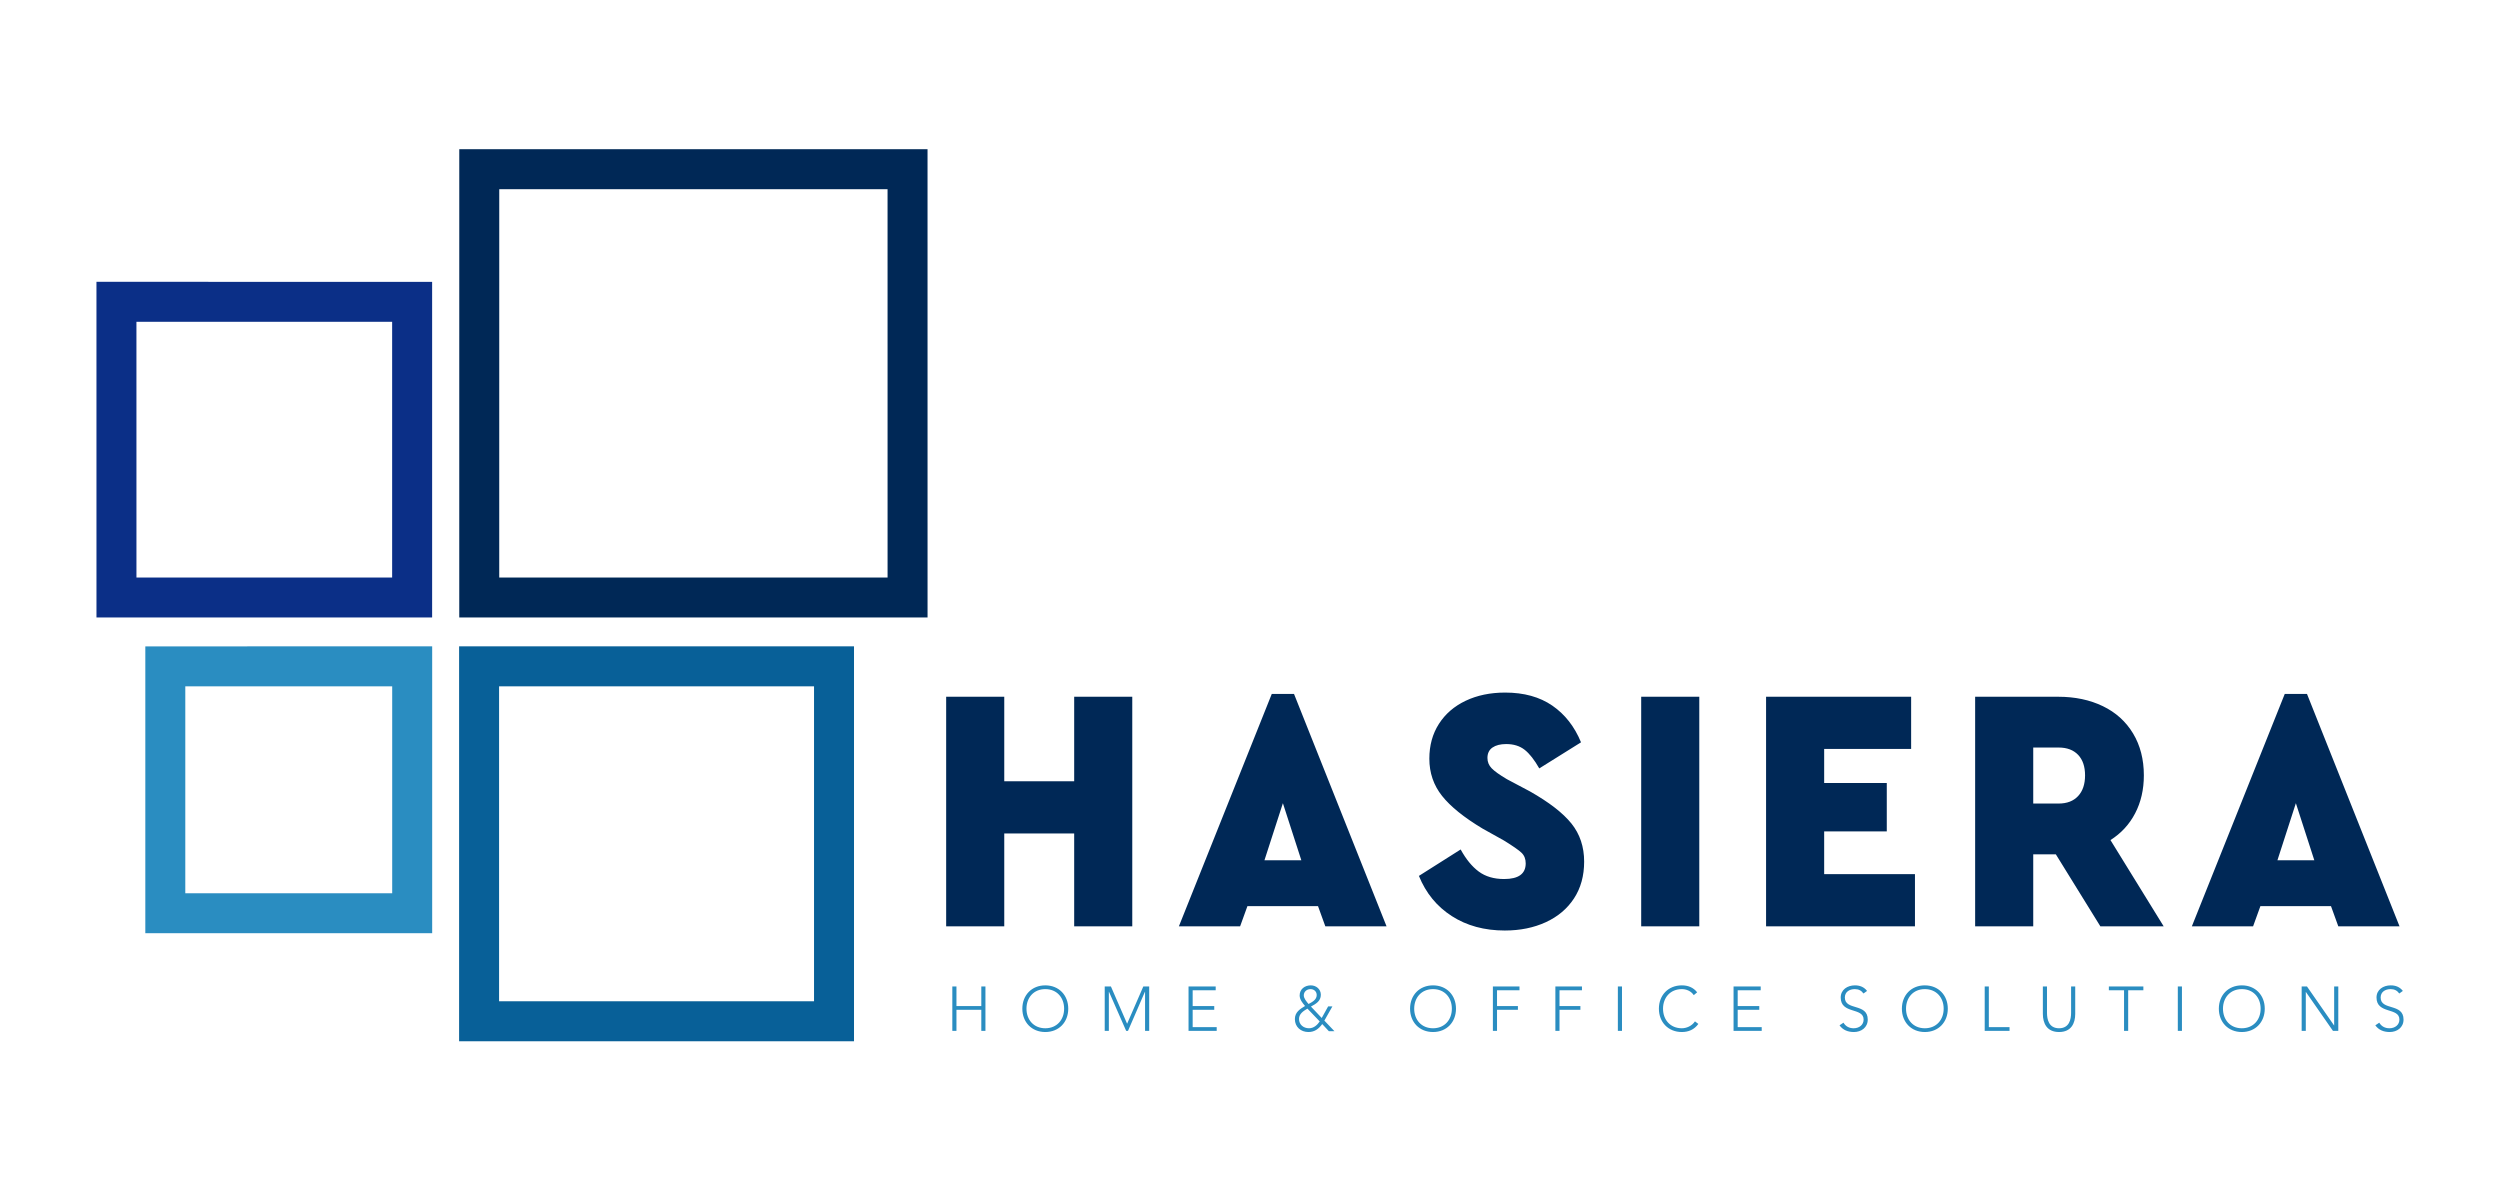
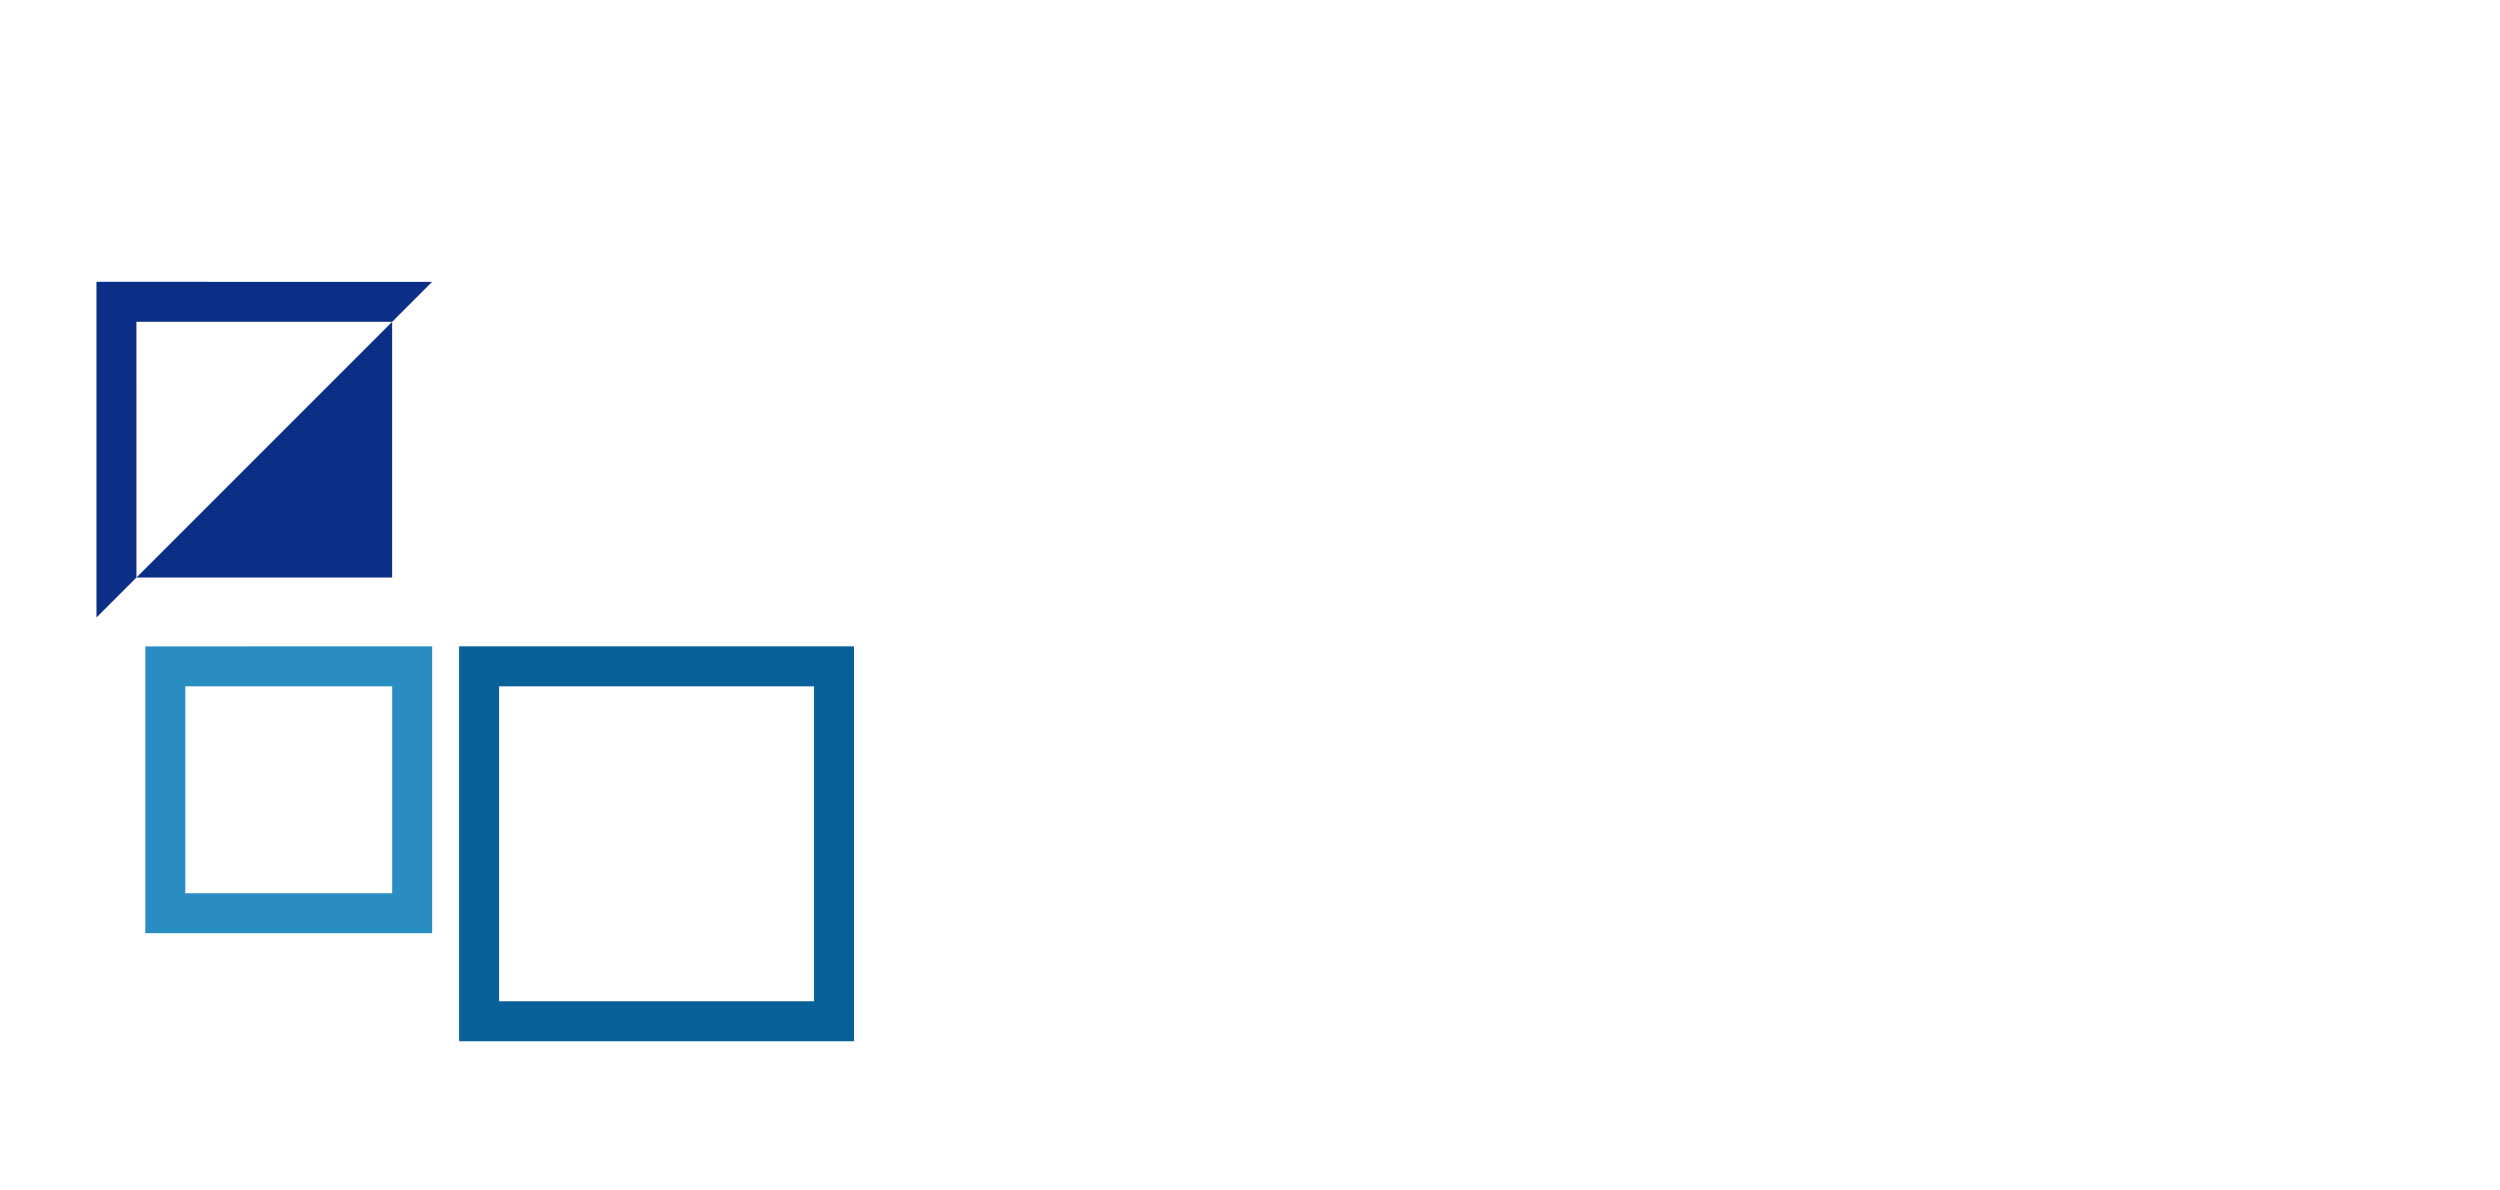
<svg xmlns="http://www.w3.org/2000/svg" version="1.1" width="595.276pt" height="283.465pt" viewBox="0 0 595.276 283.465">
  <g enable-background="new">
    <g id="Layer-1" data-name="Artifact">
      <clipPath id="cp0">
-         <path transform="matrix(1,0,0,-1,0,283.465)" d="M 0 0 L 595.276 0 L 595.276 283.465 L 0 283.465 Z " />
-       </clipPath>
+         </clipPath>
      <g clip-path="url(#cp0)">
-         <path transform="matrix(1,0,0,-1,225.291,165.903)" d="M 0 0 L 0 -54.668 L 13.833 -54.668 L 13.833 -32.552 L 30.482 -32.552 L 30.482 -54.668 L 44.314 -54.668 L 44.314 0 L 30.482 0 L 30.482 -20.128 L 13.833 -20.128 L 13.833 0 Z M 90.284 -54.668 L 104.862 -54.668 L 82.83 .663 L 77.528 .663 L 55.413 -54.668 L 69.991 -54.668 L 71.73 -49.864 L 88.545 -49.864 Z M 84.569 -38.93 L 75.789 -38.93 L 80.179 -25.346 Z M 133.025 -55.662 C 136.67 -55.662 139.927 -54.999 142.799 -53.674 C 145.67 -52.349 147.906 -50.458 149.508 -48 C 151.109 -45.544 151.91 -42.631 151.91 -39.262 C 151.91 -35.728 150.902 -32.705 148.887 -30.192 C 146.871 -27.68 143.572 -25.126 138.989 -22.53 L 133.522 -19.631 C 131.754 -18.583 130.54 -17.713 129.878 -17.022 C 129.215 -16.332 128.884 -15.518 128.884 -14.578 C 128.884 -13.474 129.284 -12.646 130.085 -12.093 C 130.884 -11.542 131.975 -11.265 133.356 -11.265 C 135.123 -11.265 136.587 -11.721 137.746 -12.632 C 138.906 -13.543 140.066 -15.021 141.225 -17.063 L 151.165 -10.851 C 149.618 -7.096 147.341 -4.183 144.331 -2.112 C 141.321 -.041 137.581 .994 133.108 .994 C 129.573 .994 126.44 .344 123.707 -.953 C 120.973 -2.251 118.847 -4.087 117.329 -6.461 C 115.809 -8.836 115.051 -11.596 115.051 -14.744 C 115.051 -18.113 116.058 -21.067 118.074 -23.607 C 120.089 -26.147 123.305 -28.742 127.724 -31.393 L 132.777 -34.209 C 134.93 -35.534 136.338 -36.515 137.001 -37.149 C 137.664 -37.785 137.995 -38.628 137.995 -39.676 C 137.995 -42.161 136.283 -43.403 132.859 -43.403 C 130.429 -43.403 128.414 -42.81 126.813 -41.622 C 125.211 -40.436 123.775 -38.682 122.506 -36.363 L 112.566 -42.658 C 114.223 -46.745 116.832 -49.934 120.393 -52.225 C 123.955 -54.517 128.165 -55.662 133.025 -55.662 M 165.494 -54.668 L 179.327 -54.668 L 179.327 0 L 165.494 0 Z M 195.229 0 L 195.229 -54.668 L 230.681 -54.668 L 230.681 -42.244 L 209.062 -42.244 L 209.062 -32.055 L 223.971 -32.055 L 223.971 -20.542 L 209.062 -20.542 L 209.062 -12.425 L 229.77 -12.425 L 229.77 0 Z M 289.904 -54.668 L 277.231 -34.126 C 279.77 -32.525 281.731 -30.399 283.112 -27.748 C 284.492 -25.098 285.183 -22.089 285.183 -18.72 C 285.183 -14.909 284.326 -11.583 282.615 -8.739 C 280.903 -5.895 278.501 -3.727 275.409 -2.236 C 272.316 -.745 268.782 0 264.807 0 L 245.01 0 L 245.01 -54.668 L 258.843 -54.668 L 258.843 -37.522 L 264.227 -37.522 L 274.829 -54.668 Z M 258.843 -12.093 L 264.889 -12.093 C 266.877 -12.093 268.423 -12.673 269.528 -13.833 C 270.632 -14.992 271.184 -16.622 271.184 -18.72 C 271.184 -20.819 270.632 -22.461 269.528 -23.648 C 268.423 -24.836 266.877 -25.429 264.889 -25.429 L 258.843 -25.429 Z M 331.485 -54.668 L 346.063 -54.668 L 324.03 .663 L 318.729 .663 L 296.613 -54.668 L 311.191 -54.668 L 312.931 -49.864 L 329.745 -49.864 Z M 325.77 -38.93 L 316.99 -38.93 L 321.38 -25.346 Z " fill="#002856" />
-         <path transform="matrix(1,0,0,-1,226.758,245.467)" d="M 0 0 L .984 0 L .984 5.02 L 6.902 5.02 L 6.902 0 L 7.886 0 L 7.886 10.575 L 6.902 10.575 L 6.902 5.914 L .984 5.914 L .984 10.575 L 0 10.575 Z M 16.672 5.287 C 16.672 2.06 18.911 -.269 22.138 -.269 C 25.366 -.269 27.605 2.06 27.605 5.287 C 27.605 8.515 25.366 10.844 22.138 10.844 C 18.911 10.844 16.672 8.515 16.672 5.287 M 17.656 5.287 C 17.656 7.917 19.374 9.949 22.138 9.949 C 24.903 9.949 26.621 7.917 26.621 5.287 C 26.621 2.658 24.903 .626 22.138 .626 C 19.374 .626 17.656 2.658 17.656 5.287 M 36.287 0 L 37.271 0 L 37.271 9.32 L 37.301 9.32 L 41.395 0 L 41.828 0 L 45.862 9.32 L 45.892 9.32 L 45.892 0 L 46.876 0 L 46.876 10.575 L 45.474 10.575 L 41.619 1.703 L 37.764 10.575 L 36.287 10.575 Z M 56.245 0 L 62.951 0 L 62.951 .894 L 57.229 .894 L 57.229 5.02 L 62.368 5.02 L 62.368 5.914 L 57.229 5.914 L 57.229 9.68 L 62.712 9.68 L 62.712 10.575 L 56.245 10.575 Z M 85.39 5.795 C 86.571 6.438 87.749 7.08 87.749 8.605 C 87.749 9.949 86.616 10.844 85.36 10.844 C 83.955 10.844 82.702 9.964 82.702 8.44 C 82.702 7.469 83.388 6.647 83.985 5.93 C 82.761 5.183 81.566 4.451 81.566 2.807 C 81.566 .924 83 -.269 84.792 -.269 C 86.272 -.269 87.227 .476 88.078 1.627 L 89.661 -.075 L 90.991 -.075 L 88.586 2.45 L 90.498 5.826 L 89.482 5.826 L 87.958 3.077 Z M 85.285 9.949 C 86.137 9.949 86.765 9.367 86.765 8.53 C 86.765 7.41 85.659 6.842 84.822 6.409 C 84.373 6.932 83.686 7.723 83.686 8.455 C 83.686 9.337 84.403 9.949 85.285 9.949 M 87.481 2.256 C 86.899 1.388 86.048 .626 84.941 .626 C 83.611 .626 82.55 1.492 82.55 2.837 C 82.55 4.092 83.611 4.735 84.553 5.302 Z M 108.994 5.287 C 108.994 2.06 111.233 -.269 114.461 -.269 C 117.688 -.269 119.928 2.06 119.928 5.287 C 119.928 8.515 117.688 10.844 114.461 10.844 C 111.233 10.844 108.994 8.515 108.994 5.287 M 109.978 5.287 C 109.978 7.917 111.697 9.949 114.461 9.949 C 117.225 9.949 118.944 7.917 118.944 5.287 C 118.944 2.658 117.225 .626 114.461 .626 C 111.697 .626 109.978 2.658 109.978 5.287 M 128.714 0 L 129.698 0 L 129.698 5.02 L 134.672 5.02 L 134.672 5.914 L 129.698 5.914 L 129.698 9.68 L 135.046 9.68 L 135.046 10.575 L 128.714 10.575 Z M 143.593 0 L 144.577 0 L 144.577 5.02 L 149.552 5.02 L 149.552 5.914 L 144.577 5.914 L 144.577 9.68 L 149.925 9.68 L 149.925 10.575 L 143.593 10.575 Z M 158.472 0 L 159.456 0 L 159.456 10.575 L 158.472 10.575 Z M 176.83 2.269 C 176.083 1.134 174.769 .626 173.708 .626 C 170.944 .626 169.226 2.658 169.226 5.287 C 169.226 7.917 170.944 9.949 173.708 9.949 C 174.769 9.949 175.889 9.501 176.546 8.515 L 177.353 9.187 C 176.427 10.367 175.142 10.844 173.708 10.844 C 170.481 10.844 168.242 8.515 168.242 5.287 C 168.242 2.06 170.481 -.269 173.708 -.269 C 175.262 -.269 176.636 .283 177.637 1.657 Z M 186.019 0 L 192.725 0 L 192.725 .894 L 187.004 .894 L 187.004 5.02 L 192.143 5.02 L 192.143 5.914 L 187.004 5.914 L 187.004 9.68 L 192.486 9.68 L 192.486 10.575 L 186.019 10.575 Z M 211.251 1.328 C 212.072 .178 213.296 -.269 214.686 -.269 C 216.405 -.269 217.972 .79 217.972 2.702 C 217.972 6.677 212.519 4.764 212.519 7.947 C 212.519 9.292 213.625 9.949 214.895 9.949 C 215.807 9.949 216.465 9.591 216.958 8.903 L 217.808 9.516 C 217.092 10.456 216.076 10.844 214.925 10.844 C 213.147 10.844 211.535 9.83 211.535 7.947 C 211.535 3.928 216.988 5.661 216.988 2.702 C 216.988 1.432 215.942 .626 214.611 .626 C 213.565 .626 212.713 1.074 212.191 1.955 Z M 226.101 5.287 C 226.101 2.06 228.34 -.269 231.567 -.269 C 234.795 -.269 237.034 2.06 237.034 5.287 C 237.034 8.515 234.795 10.844 231.567 10.844 C 228.34 10.844 226.101 8.515 226.101 5.287 M 227.085 5.287 C 227.085 7.917 228.803 9.949 231.567 9.949 C 234.332 9.949 236.05 7.917 236.05 5.287 C 236.05 2.658 234.332 .626 231.567 .626 C 228.803 .626 227.085 2.658 227.085 5.287 M 245.82 0 L 251.734 0 L 251.734 .894 L 246.804 .894 L 246.804 10.575 L 245.82 10.575 Z M 267.375 10.575 L 266.391 10.575 L 266.391 4.301 C 266.391 2.792 265.987 .626 263.522 .626 C 261.056 .626 260.653 2.792 260.653 4.301 L 260.653 10.575 L 259.668 10.575 L 259.668 4.047 C 259.668 1.791 260.638 -.269 263.522 -.269 C 266.406 -.269 267.375 1.791 267.375 4.047 Z M 278.999 0 L 279.983 0 L 279.983 9.68 L 283.599 9.68 L 283.599 10.575 L 275.384 10.575 L 275.384 9.68 L 278.999 9.68 Z M 291.802 0 L 292.786 0 L 292.786 10.575 L 291.802 10.575 Z M 301.572 5.287 C 301.572 2.06 303.811 -.269 307.039 -.269 C 310.266 -.269 312.505 2.06 312.505 5.287 C 312.505 8.515 310.266 10.844 307.039 10.844 C 303.811 10.844 301.572 8.515 301.572 5.287 M 302.556 5.287 C 302.556 7.917 304.274 9.949 307.039 9.949 C 309.803 9.949 311.521 7.917 311.521 5.287 C 311.521 2.658 309.803 .626 307.039 .626 C 304.274 .626 302.556 2.658 302.556 5.287 M 321.291 0 L 322.276 0 L 322.276 9.26 L 322.305 9.26 L 328.746 0 L 330.014 0 L 330.014 10.575 L 329.03 10.575 L 329.03 1.314 L 329 1.314 L 322.559 10.575 L 321.291 10.575 Z M 338.83 1.328 C 339.65 .178 340.875 -.269 342.265 -.269 C 343.983 -.269 345.55 .79 345.55 2.702 C 345.55 6.677 340.098 4.764 340.098 7.947 C 340.098 9.292 341.204 9.949 342.474 9.949 C 343.386 9.949 344.043 9.591 344.536 8.903 L 345.386 9.516 C 344.671 10.456 343.655 10.844 342.504 10.844 C 340.725 10.844 339.114 9.83 339.114 7.947 C 339.114 3.928 344.566 5.661 344.566 2.702 C 344.566 1.432 343.52 .626 342.19 .626 C 341.144 .626 340.292 1.074 339.77 1.955 Z " fill="#2a8dc1" />
-       </g>
+         </g>
      <path transform="matrix(1,0,0,-1,109.317,247.935)" d="M 0 0 L 0 94.031 L 94.031 94.031 L 94.031 0 Z M 9.52 84.511 L 9.52 9.52 L 84.512 9.52 L 84.512 84.512 Z " fill="#086098" />
-       <path transform="matrix(1,0,0,-1,109.354,147.032)" d="M 0 0 L 0 0 L .005 111.502 L 111.502 111.502 L 111.506 0 Z M 9.524 101.982 L 9.524 101.982 L 9.52 9.52 L 101.987 9.52 L 101.982 101.982 Z " fill="#002856" />
-       <path transform="matrix(1,0,0,-1,22.971,147.032)" d="M 0 0 L 0 0 L -.004 79.926 L 79.922 79.922 L 79.922 0 Z M 9.516 70.406 L 9.516 70.406 L 9.52 9.52 L 70.402 9.52 L 70.402 70.402 Z " fill="#0b2f87" />
+       <path transform="matrix(1,0,0,-1,22.971,147.032)" d="M 0 0 L 0 0 L -.004 79.926 L 79.922 79.922 Z M 9.516 70.406 L 9.516 70.406 L 9.52 9.52 L 70.402 9.52 L 70.402 70.402 Z " fill="#0b2f87" />
      <path transform="matrix(1,0,0,-1,34.601,222.209)" d="M 0 0 L .002 68.3 L 68.305 68.306 L 68.305 -.003 Z M 9.522 58.781 L 9.52 9.52 L 58.786 9.517 L 58.785 58.786 Z " fill="#2a8dc1" />
    </g>
  </g>
</svg>